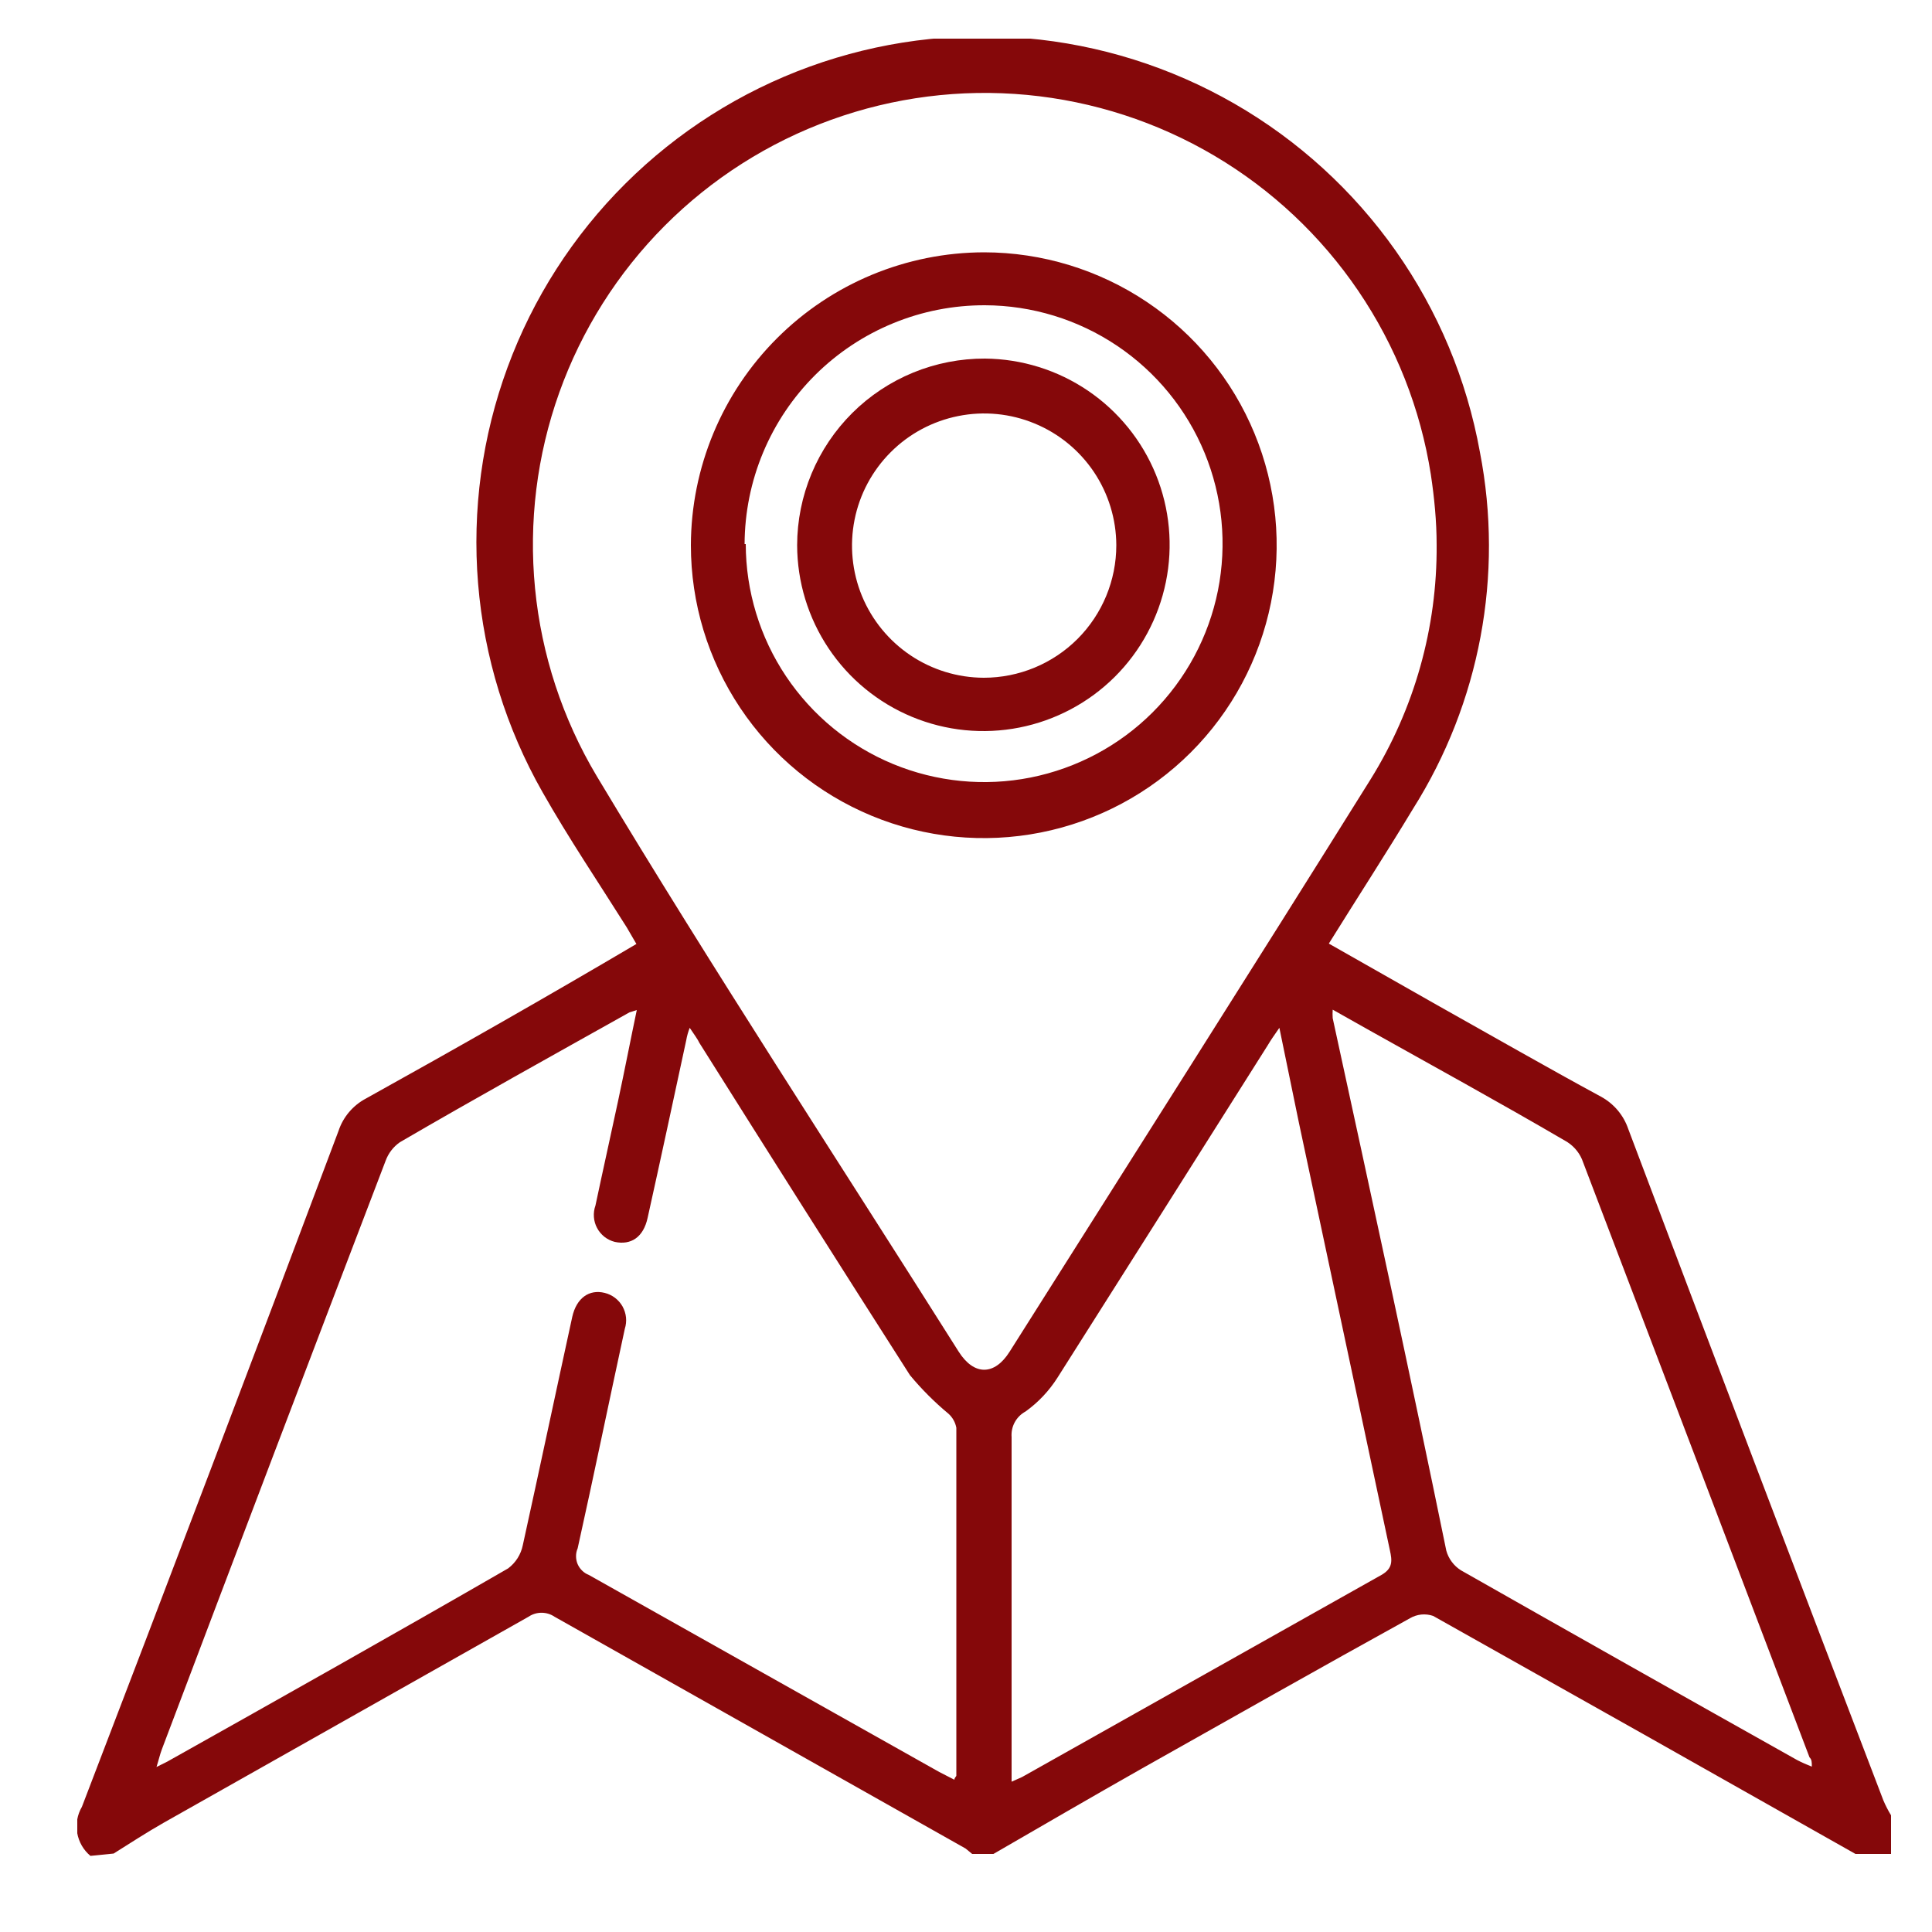
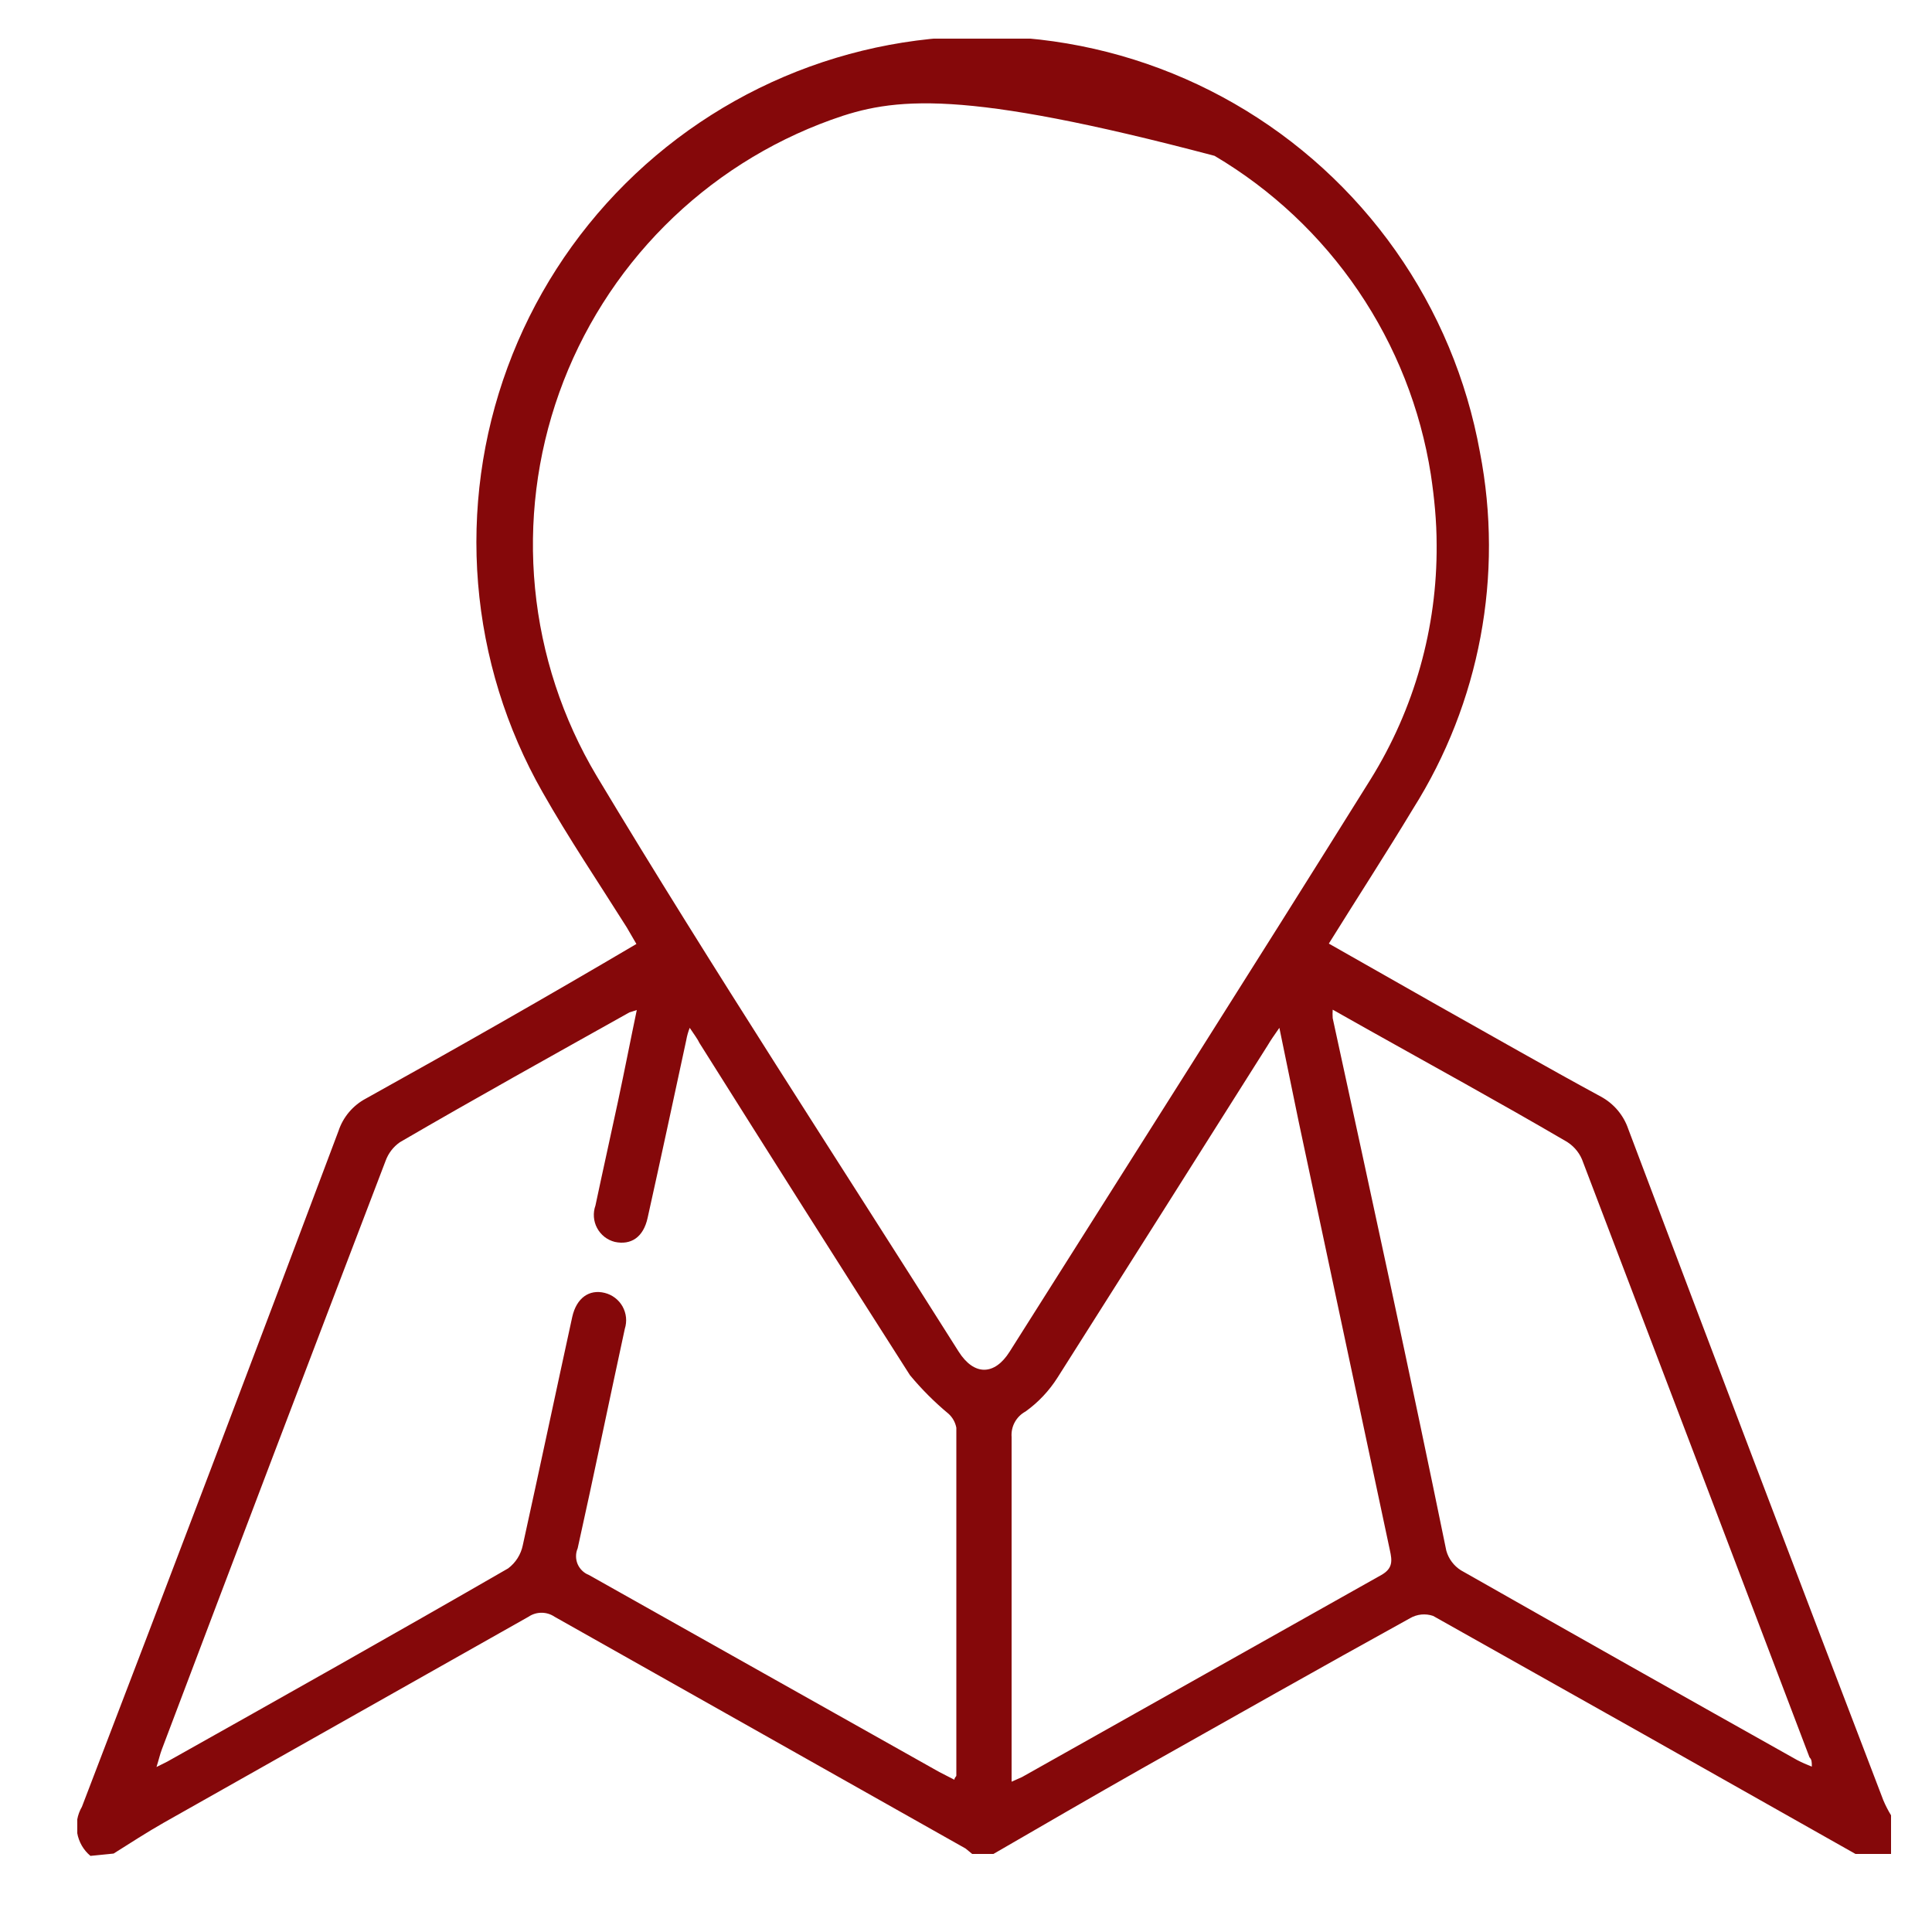
<svg xmlns="http://www.w3.org/2000/svg" width="50" height="50" viewBox="0 0 50 50" fill="none">
  <g clip-path="url(#clip0_5013_519)">
-     <path d="M2.34 48.03C2.159 47.878 2.038 47.668 1.998 47.435C1.958 47.203 2.001 46.964 2.12 46.76C4.353 40.94 6.567 35.11 8.76 29.27C8.879 28.909 9.134 28.608 9.47 28.43C11.81 27.13 14.13 25.81 16.47 24.43L16.22 24C15.49 22.84 14.72 21.7 14.04 20.5C13.098 18.844 12.529 17.002 12.373 15.103C12.217 13.204 12.477 11.293 13.136 9.505C13.794 7.717 14.835 6.095 16.186 4.751C17.537 3.407 19.164 2.374 20.955 1.724C22.747 1.074 24.658 0.823 26.556 0.989C28.454 1.154 30.294 1.732 31.945 2.682C33.597 3.632 35.021 4.932 36.119 6.489C37.217 8.047 37.961 9.825 38.3 11.7C38.919 14.885 38.3 18.186 36.57 20.93C35.87 22.09 35.13 23.23 34.39 24.42L37.19 26.01C38.6 26.8 40.01 27.61 41.43 28.38C41.764 28.56 42.018 28.86 42.14 29.22C44.327 35.02 46.527 40.81 48.74 46.59C48.797 46.725 48.864 46.855 48.94 46.98V47.98H48.02C44.38 45.92 40.737 43.867 37.09 41.82C36.992 41.786 36.887 41.774 36.783 41.784C36.68 41.795 36.58 41.827 36.49 41.88C34.17 43.16 31.86 44.47 29.55 45.77C28.26 46.5 26.99 47.24 25.71 47.98H25.16L24.99 47.84L14.35 41.84C14.251 41.773 14.134 41.738 14.015 41.738C13.896 41.738 13.779 41.773 13.68 41.84L4.24 47.17C3.8 47.42 3.37 47.7 2.94 47.97L2.34 48.03ZM37.18 14.1C37.18 13.49 37.12 12.88 37.03 12.28C36.763 10.578 36.122 8.956 35.154 7.53C34.187 6.105 32.916 4.91 31.433 4.033C29.95 3.156 28.291 2.618 26.576 2.456C24.86 2.295 23.13 2.515 21.51 3.101C19.889 3.686 18.418 4.623 17.202 5.843C15.986 7.063 15.054 8.538 14.474 10.16C13.894 11.783 13.68 13.513 13.847 15.228C14.014 16.943 14.558 18.6 15.44 20.08C18.44 25.08 21.68 30.02 24.81 34.98C25.21 35.61 25.74 35.6 26.13 34.98C29.25 30.04 32.38 25.12 35.47 20.17C36.603 18.349 37.196 16.244 37.18 14.1ZM17.85 26.6C17.809 26.703 17.779 26.811 17.76 26.92C17.43 28.45 17.1 29.99 16.76 31.52C16.65 32.02 16.33 32.23 15.91 32.14C15.813 32.115 15.722 32.071 15.643 32.009C15.565 31.947 15.499 31.869 15.452 31.78C15.405 31.692 15.377 31.595 15.37 31.495C15.363 31.395 15.376 31.294 15.41 31.2C15.6 30.3 15.8 29.41 15.99 28.52C16.18 27.63 16.31 26.95 16.48 26.14L16.29 26.2C14.29 27.32 12.29 28.43 10.35 29.56C10.18 29.678 10.051 29.846 9.98 30.04C8.04 35.113 6.11 40.19 4.19 45.27C4.14 45.4 4.11 45.54 4.05 45.73L4.33 45.59C7.27 43.94 10.22 42.28 13.15 40.59C13.346 40.443 13.481 40.23 13.53 39.99C13.97 37.99 14.38 36.05 14.81 34.08C14.92 33.59 15.25 33.36 15.65 33.46C15.747 33.484 15.838 33.528 15.917 33.588C15.997 33.649 16.063 33.725 16.112 33.812C16.16 33.9 16.191 33.996 16.201 34.095C16.211 34.194 16.2 34.295 16.17 34.39C15.76 36.28 15.37 38.18 14.95 40.07C14.922 40.134 14.908 40.203 14.908 40.273C14.908 40.343 14.921 40.412 14.948 40.477C14.976 40.541 15.015 40.599 15.066 40.648C15.116 40.697 15.175 40.735 15.24 40.76C18.24 42.45 21.29 44.16 24.31 45.86L24.7 46.06C24.7 46 24.75 45.98 24.75 45.95C24.75 42.95 24.75 39.95 24.75 36.95C24.724 36.812 24.654 36.685 24.55 36.59C24.186 36.288 23.852 35.954 23.55 35.59C21.723 32.73 19.907 29.863 18.1 26.99C18.06 26.9 17.97 26.78 17.85 26.6ZM33.11 26.6C32.97 26.8 32.88 26.93 32.81 27.05C30.997 29.923 29.183 32.79 27.37 35.65C27.152 35.994 26.871 36.293 26.54 36.53C26.423 36.593 26.326 36.69 26.262 36.807C26.198 36.924 26.17 37.057 26.18 37.19C26.18 40.01 26.18 42.837 26.18 45.67C26.18 45.8 26.18 45.94 26.18 46.11L26.45 45.99L35.75 40.76C36.05 40.59 36.03 40.39 35.97 40.12C35.183 36.42 34.397 32.723 33.61 29.03L33.11 26.6ZM34.49 26.13C34.485 26.203 34.485 26.277 34.49 26.35C35.49 30.95 36.49 35.54 37.43 40.13C37.489 40.342 37.624 40.523 37.81 40.64C40.71 42.287 43.61 43.923 46.51 45.55C46.633 45.614 46.76 45.67 46.89 45.72C46.89 45.6 46.89 45.54 46.83 45.48C44.87 40.32 42.907 35.16 40.94 30C40.851 29.795 40.696 29.627 40.5 29.52C38.79 28.52 37.07 27.58 35.36 26.62L34.49 26.13Z" fill="#85080A" />
-     <path d="M25.47 6.53C26.969 6.532 28.433 6.979 29.678 7.813C30.924 8.647 31.894 9.831 32.466 11.217C33.038 12.602 33.187 14.126 32.893 15.595C32.599 17.065 31.877 18.415 30.816 19.474C29.756 20.533 28.405 21.254 26.935 21.545C25.465 21.837 23.941 21.686 22.557 21.112C21.172 20.538 19.989 19.567 19.157 18.321C18.324 17.074 17.88 15.609 17.88 14.11C17.885 12.1 18.687 10.174 20.11 8.753C21.532 7.332 23.459 6.533 25.47 6.53ZM19.3 14.08C19.302 15.299 19.665 16.491 20.343 17.503C21.022 18.516 21.985 19.306 23.111 19.772C24.238 20.238 25.477 20.36 26.673 20.122C27.868 19.884 28.967 19.298 29.829 18.437C30.692 17.575 31.28 16.478 31.52 15.283C31.759 14.087 31.639 12.848 31.175 11.721C30.711 10.594 29.923 9.629 28.911 8.949C27.9 8.269 26.709 7.904 25.49 7.9C24.676 7.898 23.869 8.055 23.116 8.365C22.363 8.674 21.678 9.128 21.1 9.702C20.523 10.276 20.064 10.958 19.75 11.709C19.436 12.46 19.273 13.266 19.27 14.08H19.3Z" fill="#85080A" />
-     <path d="M25.49 9.28C26.441 9.288 27.369 9.577 28.156 10.111C28.943 10.645 29.555 11.4 29.914 12.281C30.273 13.162 30.363 14.129 30.173 15.061C29.983 15.993 29.522 16.849 28.848 17.519C28.173 18.189 27.315 18.645 26.382 18.829C25.449 19.013 24.482 18.917 23.603 18.552C22.725 18.188 21.974 17.572 21.445 16.781C20.916 15.991 20.632 15.062 20.63 14.11C20.631 13.474 20.758 12.844 21.003 12.257C21.248 11.669 21.607 11.136 22.058 10.687C22.509 10.239 23.045 9.884 23.634 9.642C24.223 9.401 24.854 9.278 25.49 9.28ZM28.89 14.11C28.888 13.435 28.686 12.775 28.31 12.214C27.933 11.653 27.399 11.216 26.774 10.959C26.15 10.701 25.463 10.634 24.8 10.767C24.138 10.899 23.529 11.224 23.052 11.702C22.574 12.18 22.248 12.788 22.116 13.451C21.984 14.113 22.051 14.8 22.308 15.425C22.566 16.049 23.003 16.583 23.564 16.96C24.125 17.336 24.784 17.538 25.46 17.54C26.37 17.54 27.242 17.179 27.886 16.536C28.529 15.892 28.89 15.02 28.89 14.11Z" fill="#85080A" />
+     <path d="M2.34 48.03C2.159 47.878 2.038 47.668 1.998 47.435C1.958 47.203 2.001 46.964 2.12 46.76C4.353 40.94 6.567 35.11 8.76 29.27C8.879 28.909 9.134 28.608 9.47 28.43C11.81 27.13 14.13 25.81 16.47 24.43L16.22 24C15.49 22.84 14.72 21.7 14.04 20.5C13.098 18.844 12.529 17.002 12.373 15.103C12.217 13.204 12.477 11.293 13.136 9.505C13.794 7.717 14.835 6.095 16.186 4.751C17.537 3.407 19.164 2.374 20.955 1.724C22.747 1.074 24.658 0.823 26.556 0.989C28.454 1.154 30.294 1.732 31.945 2.682C33.597 3.632 35.021 4.932 36.119 6.489C37.217 8.047 37.961 9.825 38.3 11.7C38.919 14.885 38.3 18.186 36.57 20.93C35.87 22.09 35.13 23.23 34.39 24.42L37.19 26.01C38.6 26.8 40.01 27.61 41.43 28.38C41.764 28.56 42.018 28.86 42.14 29.22C44.327 35.02 46.527 40.81 48.74 46.59C48.797 46.725 48.864 46.855 48.94 46.98V47.98H48.02C44.38 45.92 40.737 43.867 37.09 41.82C36.992 41.786 36.887 41.774 36.783 41.784C36.68 41.795 36.58 41.827 36.49 41.88C34.17 43.16 31.86 44.47 29.55 45.77C28.26 46.5 26.99 47.24 25.71 47.98H25.16L24.99 47.84L14.35 41.84C14.251 41.773 14.134 41.738 14.015 41.738C13.896 41.738 13.779 41.773 13.68 41.84L4.24 47.17C3.8 47.42 3.37 47.7 2.94 47.97L2.34 48.03ZM37.18 14.1C37.18 13.49 37.12 12.88 37.03 12.28C36.763 10.578 36.122 8.956 35.154 7.53C34.187 6.105 32.916 4.91 31.433 4.033C24.86 2.295 23.13 2.515 21.51 3.101C19.889 3.686 18.418 4.623 17.202 5.843C15.986 7.063 15.054 8.538 14.474 10.16C13.894 11.783 13.68 13.513 13.847 15.228C14.014 16.943 14.558 18.6 15.44 20.08C18.44 25.08 21.68 30.02 24.81 34.98C25.21 35.61 25.74 35.6 26.13 34.98C29.25 30.04 32.38 25.12 35.47 20.17C36.603 18.349 37.196 16.244 37.18 14.1ZM17.85 26.6C17.809 26.703 17.779 26.811 17.76 26.92C17.43 28.45 17.1 29.99 16.76 31.52C16.65 32.02 16.33 32.23 15.91 32.14C15.813 32.115 15.722 32.071 15.643 32.009C15.565 31.947 15.499 31.869 15.452 31.78C15.405 31.692 15.377 31.595 15.37 31.495C15.363 31.395 15.376 31.294 15.41 31.2C15.6 30.3 15.8 29.41 15.99 28.52C16.18 27.63 16.31 26.95 16.48 26.14L16.29 26.2C14.29 27.32 12.29 28.43 10.35 29.56C10.18 29.678 10.051 29.846 9.98 30.04C8.04 35.113 6.11 40.19 4.19 45.27C4.14 45.4 4.11 45.54 4.05 45.73L4.33 45.59C7.27 43.94 10.22 42.28 13.15 40.59C13.346 40.443 13.481 40.23 13.53 39.99C13.97 37.99 14.38 36.05 14.81 34.08C14.92 33.59 15.25 33.36 15.65 33.46C15.747 33.484 15.838 33.528 15.917 33.588C15.997 33.649 16.063 33.725 16.112 33.812C16.16 33.9 16.191 33.996 16.201 34.095C16.211 34.194 16.2 34.295 16.17 34.39C15.76 36.28 15.37 38.18 14.95 40.07C14.922 40.134 14.908 40.203 14.908 40.273C14.908 40.343 14.921 40.412 14.948 40.477C14.976 40.541 15.015 40.599 15.066 40.648C15.116 40.697 15.175 40.735 15.24 40.76C18.24 42.45 21.29 44.16 24.31 45.86L24.7 46.06C24.7 46 24.75 45.98 24.75 45.95C24.75 42.95 24.75 39.95 24.75 36.95C24.724 36.812 24.654 36.685 24.55 36.59C24.186 36.288 23.852 35.954 23.55 35.59C21.723 32.73 19.907 29.863 18.1 26.99C18.06 26.9 17.97 26.78 17.85 26.6ZM33.11 26.6C32.97 26.8 32.88 26.93 32.81 27.05C30.997 29.923 29.183 32.79 27.37 35.65C27.152 35.994 26.871 36.293 26.54 36.53C26.423 36.593 26.326 36.69 26.262 36.807C26.198 36.924 26.17 37.057 26.18 37.19C26.18 40.01 26.18 42.837 26.18 45.67C26.18 45.8 26.18 45.94 26.18 46.11L26.45 45.99L35.75 40.76C36.05 40.59 36.03 40.39 35.97 40.12C35.183 36.42 34.397 32.723 33.61 29.03L33.11 26.6ZM34.49 26.13C34.485 26.203 34.485 26.277 34.49 26.35C35.49 30.95 36.49 35.54 37.43 40.13C37.489 40.342 37.624 40.523 37.81 40.64C40.71 42.287 43.61 43.923 46.51 45.55C46.633 45.614 46.76 45.67 46.89 45.72C46.89 45.6 46.89 45.54 46.83 45.48C44.87 40.32 42.907 35.16 40.94 30C40.851 29.795 40.696 29.627 40.5 29.52C38.79 28.52 37.07 27.58 35.36 26.62L34.49 26.13Z" fill="#85080A" />
  </g>
  <defs>
    <clipPath id="clip0_5013_519">
      <rect width="46.98" height="47.03" fill="white" transform="translate(2 1)" />
    </clipPath>
  </defs>
</svg>